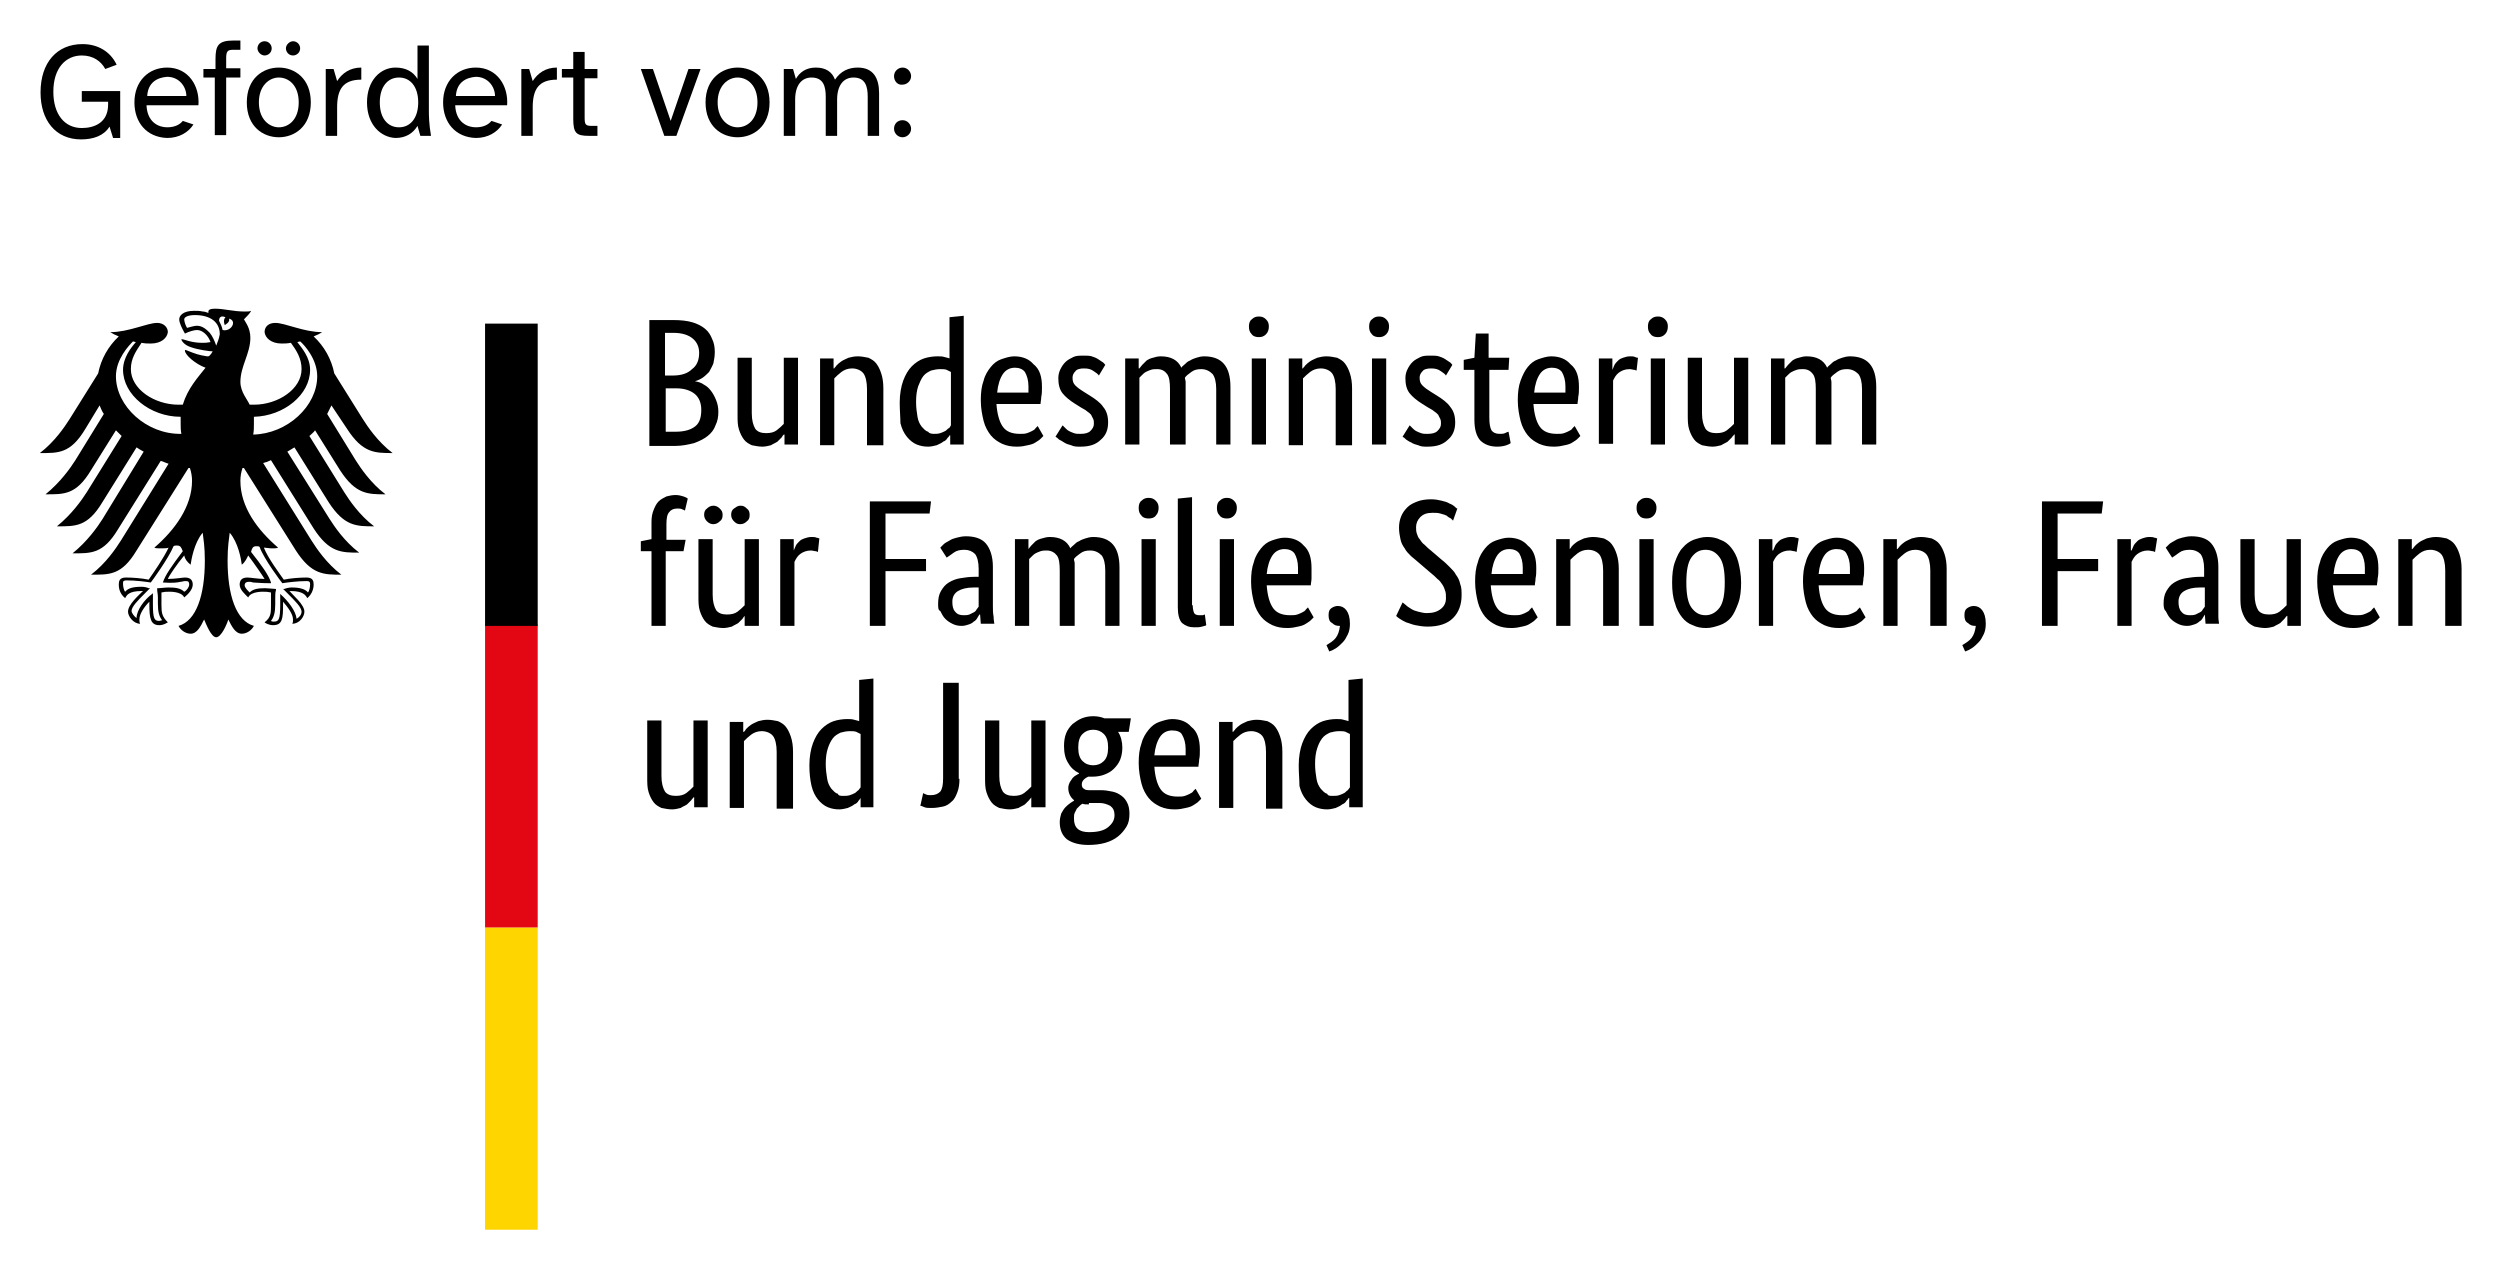
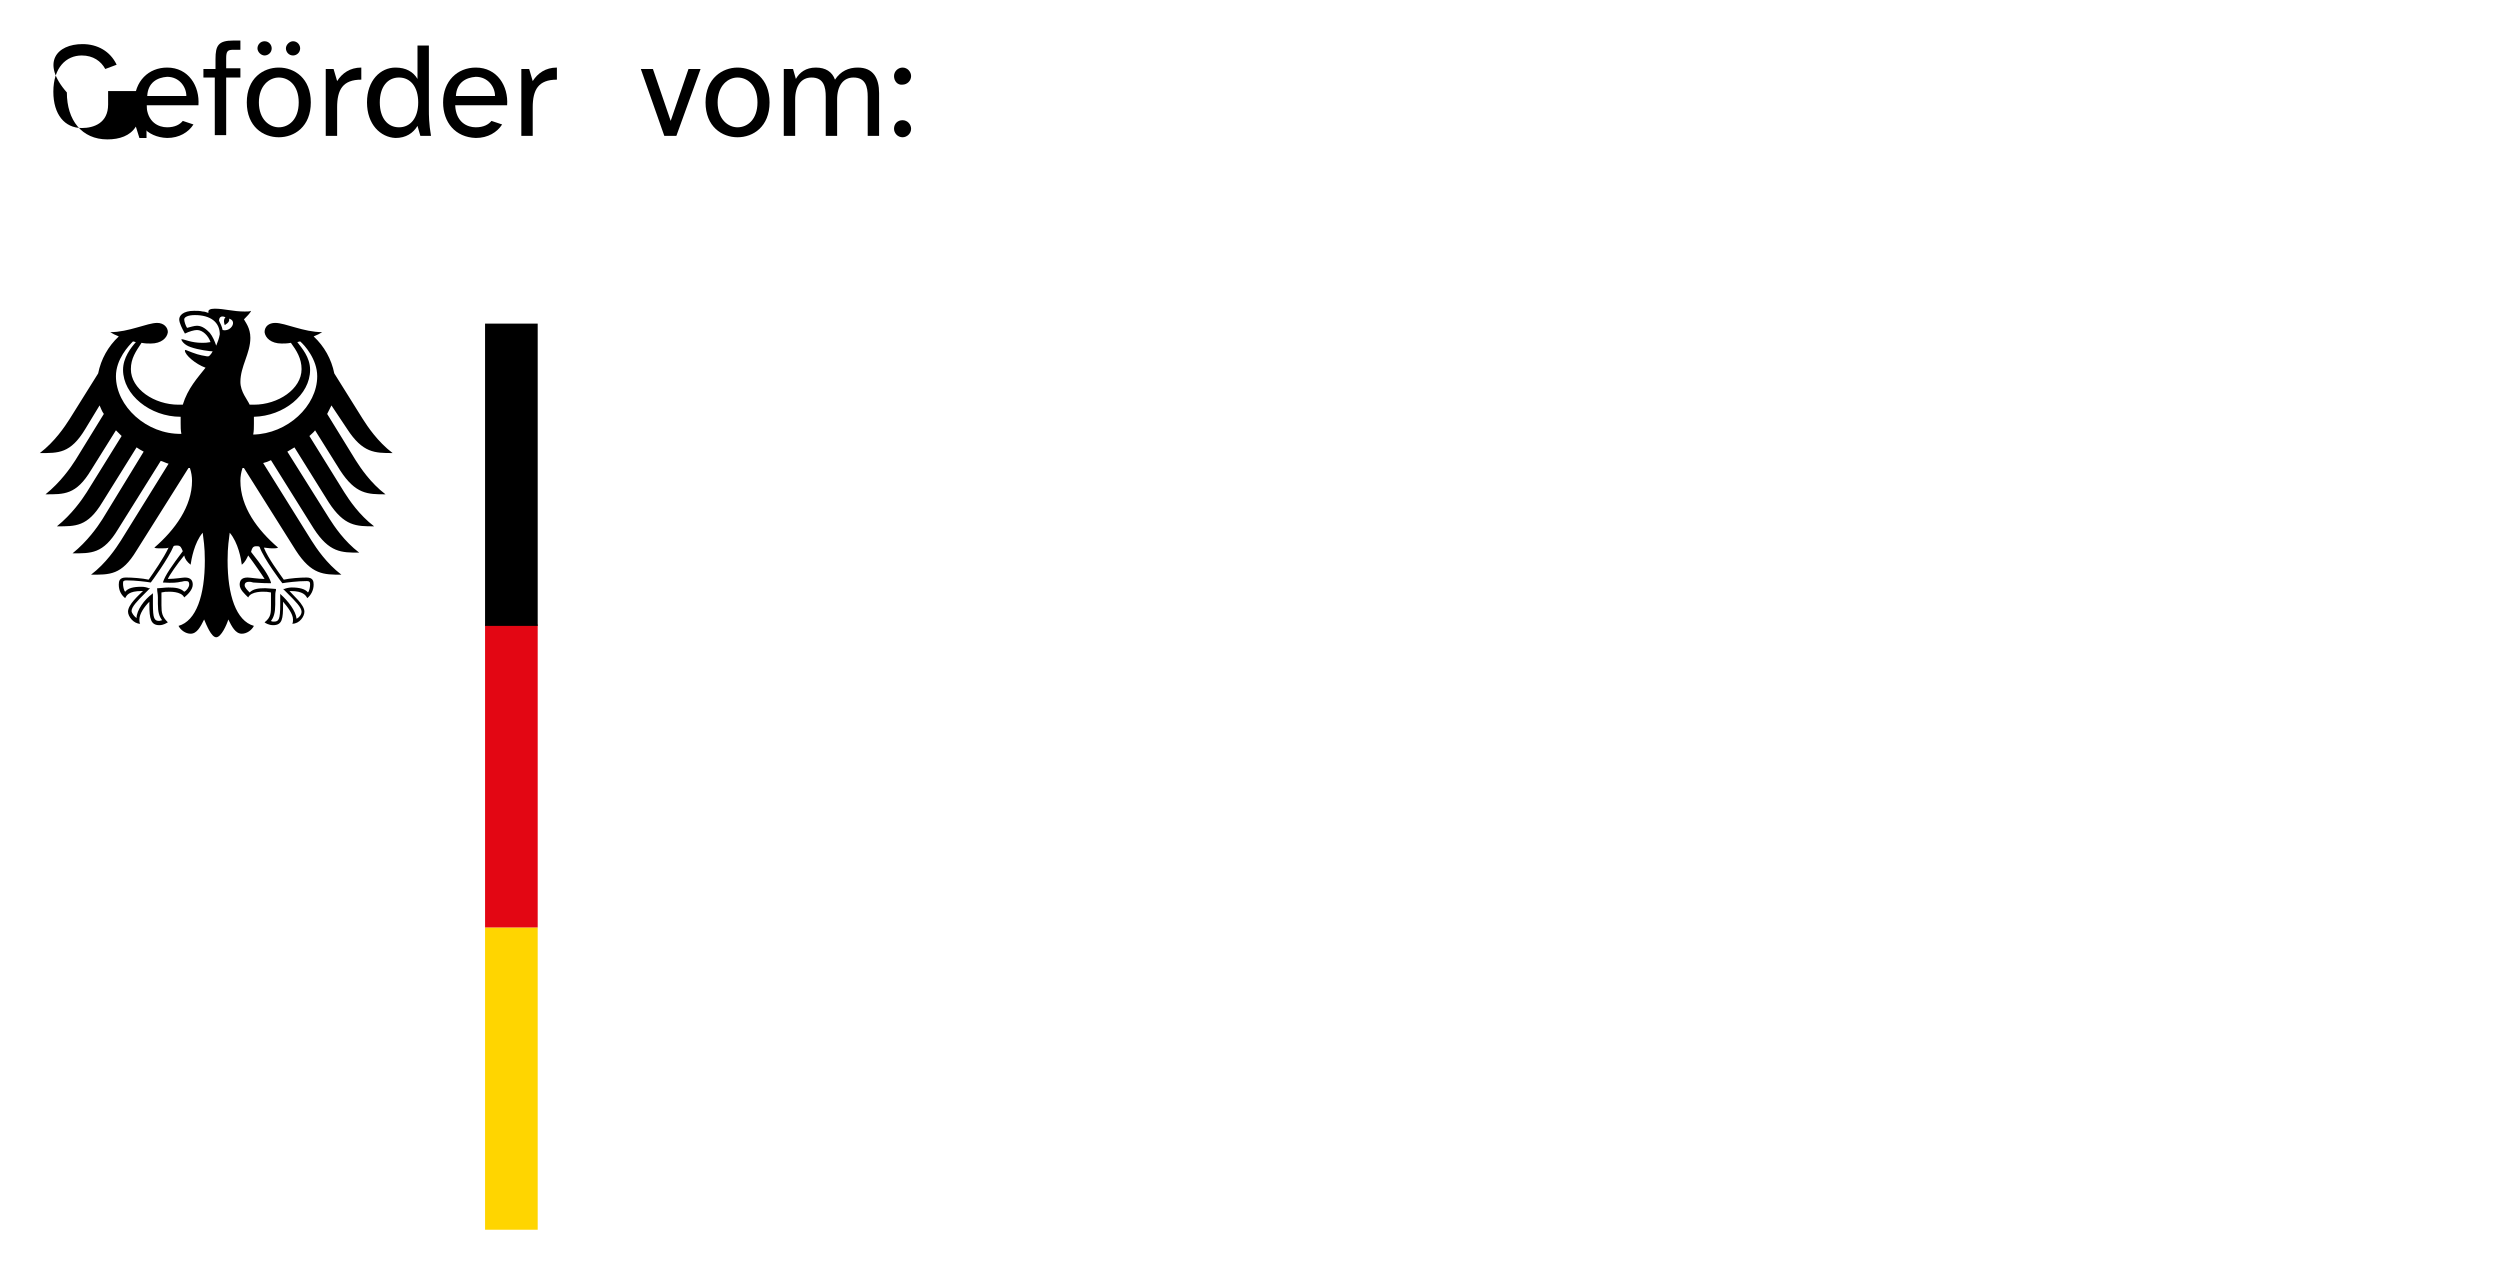
<svg xmlns="http://www.w3.org/2000/svg" version="1.1" id="Ebene_1" x="0px" y="0px" viewBox="0 0 351.5 178.6" style="enable-background:new 0 0 351.5 178.6;" xml:space="preserve">
  <style type="text/css">
	.st0{fill:#FFD500;}
	.st1{fill:#E30613;}
</style>
  <g>
-     <path d="M187.4,111.9c0.3,0,0.6,0,0.9-0.1s0.5-0.2,0.7-0.3c0.2-0.1,0.3-0.3,0.5-0.4c0.1-0.1,0.2-0.3,0.3-0.4v-7.5   c-0.2-0.1-0.4-0.2-0.6-0.3c-0.2-0.1-0.6-0.1-0.9-0.1c-0.5,0-0.9,0.1-1.3,0.2c-0.4,0.2-0.8,0.4-1.1,0.8c-0.3,0.4-0.5,0.8-0.7,1.4   c-0.2,0.6-0.3,1.3-0.3,2.2c0,0.8,0.1,1.5,0.2,2.1c0.1,0.6,0.3,1,0.6,1.4c0.3,0.3,0.5,0.6,0.9,0.7   C186.7,111.9,187,111.9,187.4,111.9 M182.6,107.6c0-1.2,0.2-2.3,0.5-3.1c0.3-0.8,0.7-1.5,1.2-2c0.5-0.5,1.1-0.9,1.7-1.1   c0.6-0.2,1.3-0.3,1.9-0.3c0.4,0,0.7,0,1,0.1c0.3,0.1,0.5,0.1,0.7,0.2v-5.8l2-0.2v18.1h-1.9v-1.3h-0.1c0,0.1-0.1,0.2-0.3,0.4   c-0.1,0.2-0.3,0.4-0.6,0.5c-0.2,0.2-0.5,0.3-0.9,0.5c-0.4,0.1-0.8,0.2-1.2,0.2c-0.6,0-1.1-0.1-1.6-0.3c-0.5-0.2-1-0.6-1.4-1.1   c-0.4-0.5-0.7-1.1-0.9-1.9C182.7,109.6,182.6,108.7,182.6,107.6 M178,113.5v-7.8c0-1-0.2-1.8-0.5-2.2c-0.3-0.4-0.9-0.7-1.6-0.7   c-0.6,0-1.1,0.2-1.5,0.5c-0.4,0.3-0.7,0.6-1,0.9v9.4h-2v-12.1h1.9v1.4h0.1c0-0.1,0.2-0.2,0.3-0.4c0.2-0.2,0.4-0.4,0.7-0.6   c0.3-0.2,0.6-0.3,1-0.5c0.4-0.1,0.8-0.2,1.3-0.2c0.5,0,1,0.1,1.5,0.2c0.4,0.2,0.8,0.4,1.1,0.8c0.3,0.4,0.5,0.8,0.7,1.4   c0.2,0.6,0.3,1.3,0.3,2.1v8H178z M164.8,102.7c-0.7,0-1.3,0.3-1.7,0.9c-0.4,0.6-0.7,1.5-0.8,2.6h4.4c0-0.1,0-0.2,0-0.4   c0-0.2,0-0.3,0-0.5c0-0.8-0.2-1.5-0.5-2C166,102.9,165.5,102.7,164.8,102.7 M168.7,105.4c0,0.5,0,1-0.1,1.4c0,0.4-0.1,0.7-0.1,1   h-6.2c0.1,1.4,0.4,2.5,0.9,3.2c0.5,0.7,1.3,1,2.4,1c0.4,0,0.7,0,1-0.1c0.3-0.1,0.5-0.2,0.7-0.3c0.2-0.1,0.4-0.2,0.5-0.4   c0.1-0.1,0.2-0.2,0.3-0.3l0.8,1.4c-0.1,0.1-0.2,0.2-0.4,0.4c-0.2,0.2-0.4,0.3-0.7,0.5c-0.3,0.2-0.6,0.3-1.1,0.4   c-0.4,0.1-0.9,0.2-1.5,0.2c-0.8,0-1.4-0.1-2.1-0.4c-0.6-0.3-1.1-0.6-1.6-1.2c-0.4-0.5-0.8-1.2-1-2c-0.2-0.8-0.4-1.8-0.4-2.9   c0-1.1,0.1-2,0.4-2.8c0.2-0.8,0.6-1.4,1-1.9c0.4-0.5,0.9-0.9,1.5-1.1c0.6-0.2,1.2-0.4,1.8-0.4c1.2,0,2.1,0.4,2.7,1.1   C168.3,102.8,168.7,103.9,168.7,105.4 M155.8,105.1c0-0.9-0.2-1.5-0.6-1.9c-0.4-0.4-0.9-0.6-1.5-0.6c-0.6,0-1.1,0.2-1.5,0.6   c-0.4,0.4-0.6,1-0.6,1.9c0,0.9,0.2,1.5,0.6,1.9c0.4,0.4,0.9,0.6,1.5,0.6c0.6,0,1.1-0.2,1.5-0.6C155.6,106.6,155.8,106,155.8,105.1    M153.1,113.1c-0.4,0-0.7,0-0.9-0.1c-0.2,0.1-0.3,0.2-0.4,0.3c-0.1,0.1-0.3,0.3-0.4,0.4c-0.1,0.2-0.2,0.4-0.3,0.6   c-0.1,0.2-0.1,0.5-0.1,0.8c0,1.3,0.7,1.9,2.1,1.9c1.2,0,2.1-0.2,2.7-0.7c0.6-0.5,0.9-1,0.9-1.7c0-0.6-0.2-1-0.6-1.3   c-0.4-0.2-0.9-0.4-1.5-0.4H153.1z M158.7,102.9h-1.5c0.4,0.6,0.6,1.4,0.6,2.2c0,0.6-0.1,1.2-0.3,1.7c-0.2,0.5-0.5,0.9-0.9,1.3   c-0.4,0.4-0.8,0.6-1.3,0.8c-0.5,0.2-1.1,0.3-1.7,0.3h-0.3c-0.1,0-0.2,0-0.3,0c-0.2,0.1-0.4,0.2-0.6,0.4c-0.2,0.2-0.3,0.4-0.3,0.7   c0,0.3,0.1,0.5,0.3,0.6c0.2,0.2,0.5,0.2,0.9,0.2h1.5c0.6,0,1.1,0.1,1.6,0.2c0.5,0.1,0.9,0.3,1.3,0.6c0.4,0.3,0.6,0.6,0.8,1   c0.2,0.4,0.3,0.9,0.3,1.5c0,0.7-0.1,1.3-0.4,1.8c-0.3,0.5-0.7,1-1.2,1.4c-0.5,0.4-1.1,0.7-1.8,0.9c-0.7,0.2-1.5,0.3-2.4,0.3   c-1.3,0-2.3-0.3-3-0.8c-0.7-0.6-1-1.4-1-2.4c0-0.5,0.1-0.8,0.2-1.2c0.2-0.3,0.3-0.6,0.6-0.9c0.2-0.2,0.4-0.4,0.7-0.6   c0.2-0.1,0.4-0.3,0.5-0.3v-0.1c-0.5-0.4-0.8-1-0.8-1.7c0-0.3,0.1-0.6,0.2-0.8s0.3-0.4,0.4-0.6c0.2-0.2,0.3-0.3,0.5-0.4   c0.2-0.1,0.3-0.2,0.4-0.2v-0.1c-0.6-0.3-1.1-0.7-1.5-1.4c-0.4-0.6-0.6-1.4-0.6-2.4c0-0.7,0.1-1.3,0.3-1.8c0.2-0.5,0.5-0.9,0.9-1.3   c0.4-0.3,0.8-0.6,1.3-0.8c0.5-0.2,1-0.3,1.6-0.3c0.6,0,1.1,0.1,1.6,0.3h3.7L158.7,102.9z M146.9,113.5H145v-1.4H145   c0,0.1-0.2,0.2-0.3,0.4c-0.2,0.2-0.4,0.4-0.6,0.6c-0.3,0.2-0.6,0.3-0.9,0.5c-0.4,0.1-0.8,0.2-1.2,0.2c-0.5,0-1-0.1-1.5-0.2   c-0.4-0.2-0.8-0.4-1.1-0.8c-0.3-0.4-0.5-0.8-0.7-1.4c-0.2-0.6-0.2-1.3-0.2-2.1v-8h2v7.8c0,1,0.2,1.7,0.5,2.2   c0.3,0.4,0.8,0.6,1.5,0.6c0.6,0,1.1-0.1,1.5-0.4c0.4-0.3,0.7-0.6,1-0.9v-9.3h2V113.5z M134.9,109.5c0,0.8-0.1,1.4-0.3,1.9   c-0.2,0.5-0.4,1-0.8,1.3c-0.3,0.3-0.7,0.6-1.2,0.7c-0.5,0.1-1,0.2-1.6,0.2c-0.4,0-0.8,0-1-0.1c-0.3-0.1-0.4-0.2-0.6-0.2l0.4-1.8   c0.1,0.1,0.2,0.1,0.4,0.2c0.2,0.1,0.4,0.1,0.7,0.1c0.6,0,1-0.2,1.3-0.5c0.3-0.4,0.4-1,0.4-1.9V96h2.2V109.5z M118.6,111.9   c0.3,0,0.6,0,0.9-0.1c0.3-0.1,0.5-0.2,0.7-0.3c0.2-0.1,0.3-0.3,0.5-0.4c0.1-0.1,0.2-0.3,0.3-0.4v-7.5c-0.2-0.1-0.4-0.2-0.6-0.3   c-0.2-0.1-0.6-0.1-0.9-0.1c-0.5,0-0.9,0.1-1.3,0.2c-0.4,0.2-0.8,0.4-1.1,0.8c-0.3,0.4-0.5,0.8-0.7,1.4c-0.2,0.6-0.3,1.3-0.3,2.2   c0,0.8,0.1,1.5,0.2,2.1c0.1,0.6,0.3,1,0.6,1.4c0.3,0.3,0.5,0.6,0.9,0.7C117.9,111.9,118.2,111.9,118.6,111.9 M113.8,107.6   c0-1.2,0.2-2.3,0.5-3.1c0.3-0.8,0.7-1.5,1.2-2c0.5-0.5,1.1-0.9,1.7-1.1c0.6-0.2,1.3-0.3,1.9-0.3c0.4,0,0.7,0,1,0.1   c0.3,0.1,0.5,0.1,0.7,0.2v-5.8l2-0.2v18.1H121v-1.3h0c-0.1,0.1-0.1,0.2-0.3,0.4c-0.1,0.2-0.3,0.4-0.6,0.5c-0.2,0.2-0.5,0.3-0.9,0.5   c-0.4,0.1-0.8,0.2-1.2,0.2c-0.6,0-1.1-0.1-1.6-0.3c-0.5-0.2-1-0.6-1.4-1.1c-0.4-0.5-0.7-1.1-0.9-1.9   C113.9,109.6,113.8,108.7,113.8,107.6 M109.2,113.5v-7.8c0-1-0.2-1.8-0.5-2.2c-0.3-0.4-0.9-0.7-1.6-0.7c-0.6,0-1.1,0.2-1.5,0.5   c-0.4,0.3-0.7,0.6-1,0.9v9.4h-2v-12.1h1.9v1.4h0.1c0.1-0.1,0.2-0.2,0.3-0.4c0.2-0.2,0.4-0.4,0.7-0.6c0.3-0.2,0.6-0.3,1-0.5   c0.4-0.1,0.8-0.2,1.3-0.2c0.5,0,1,0.1,1.5,0.2c0.4,0.2,0.8,0.4,1.1,0.8c0.3,0.4,0.5,0.8,0.7,1.4c0.2,0.6,0.3,1.3,0.3,2.1v8H109.2z    M99.5,113.5h-1.9v-1.4h-0.1c0,0.1-0.2,0.2-0.3,0.4c-0.2,0.2-0.4,0.4-0.6,0.6c-0.3,0.2-0.6,0.3-0.9,0.5c-0.4,0.1-0.8,0.2-1.2,0.2   c-0.5,0-1-0.1-1.5-0.2c-0.4-0.2-0.8-0.4-1.1-0.8c-0.3-0.4-0.5-0.8-0.7-1.4c-0.2-0.6-0.2-1.3-0.2-2.1v-8h2v7.8c0,1,0.2,1.7,0.5,2.2   c0.3,0.4,0.8,0.6,1.5,0.6c0.6,0,1.1-0.1,1.5-0.4c0.4-0.3,0.7-0.6,1-0.9v-9.3h2V113.5z M343.8,88v-7.8c0-1-0.2-1.8-0.5-2.2   c-0.3-0.4-0.9-0.7-1.6-0.7c-0.6,0-1.1,0.2-1.5,0.5c-0.4,0.3-0.7,0.6-1,0.9V88h-2V75.8h1.9v1.4h0.1c0-0.1,0.2-0.2,0.3-0.4   c0.2-0.2,0.4-0.4,0.7-0.6c0.3-0.2,0.6-0.3,1-0.5c0.4-0.1,0.8-0.2,1.3-0.2c0.5,0,1,0.1,1.5,0.2c0.4,0.2,0.8,0.4,1.1,0.8   c0.3,0.4,0.5,0.8,0.7,1.4c0.2,0.6,0.3,1.3,0.3,2.1v8H343.8z M330.6,77.2c-0.7,0-1.3,0.3-1.7,0.9c-0.4,0.6-0.7,1.5-0.8,2.6h4.4   c0-0.1,0-0.2,0-0.4c0-0.2,0-0.3,0-0.5c0-0.8-0.2-1.5-0.5-2C331.7,77.4,331.2,77.2,330.6,77.2 M334.4,79.9c0,0.5,0,1-0.1,1.4   c0,0.4-0.1,0.7-0.1,1h-6.2c0.1,1.4,0.4,2.5,0.9,3.2c0.5,0.7,1.3,1,2.4,1c0.4,0,0.7,0,1-0.1c0.3-0.1,0.5-0.2,0.7-0.3   c0.2-0.1,0.4-0.2,0.5-0.4c0.1-0.1,0.2-0.2,0.3-0.3l0.8,1.4c-0.1,0.1-0.2,0.2-0.4,0.4c-0.2,0.2-0.4,0.3-0.7,0.5   c-0.3,0.2-0.6,0.3-1.1,0.4c-0.4,0.1-0.9,0.2-1.5,0.2c-0.8,0-1.4-0.1-2.1-0.4c-0.6-0.3-1.1-0.6-1.6-1.2c-0.4-0.5-0.8-1.2-1-2   c-0.2-0.8-0.4-1.8-0.4-2.9c0-1.1,0.1-2,0.4-2.8c0.2-0.8,0.6-1.4,1-1.9c0.4-0.5,0.9-0.9,1.5-1.1c0.6-0.2,1.2-0.4,1.8-0.4   c1.2,0,2.1,0.4,2.7,1.1C334.1,77.4,334.4,78.5,334.4,79.9 M323.5,88h-1.9v-1.4h-0.1c0,0.1-0.2,0.2-0.3,0.4   c-0.2,0.2-0.4,0.4-0.6,0.6c-0.3,0.2-0.6,0.3-0.9,0.5c-0.4,0.1-0.8,0.2-1.2,0.2c-0.5,0-1-0.1-1.5-0.2c-0.4-0.2-0.8-0.4-1.1-0.8   c-0.3-0.4-0.5-0.8-0.7-1.4c-0.2-0.6-0.2-1.3-0.2-2.1v-8h2v7.8c0,1,0.2,1.7,0.5,2.2c0.3,0.4,0.8,0.6,1.5,0.6c0.6,0,1.1-0.1,1.5-0.4   c0.4-0.3,0.7-0.6,1-0.9v-9.3h2V88z M307.9,86.5c0.3,0,0.5,0,0.8-0.1c0.2-0.1,0.4-0.2,0.6-0.3c0.2-0.1,0.3-0.2,0.4-0.4   c0.1-0.1,0.2-0.3,0.3-0.4v-2.7l-0.7,0c-1,0-1.7,0.2-2.2,0.5c-0.5,0.3-0.8,0.8-0.8,1.5c0,0.6,0.1,1.1,0.4,1.4   C307,86.4,307.4,86.5,307.9,86.5 M304.2,84.9c0-0.7,0.1-1.3,0.4-1.8c0.3-0.5,0.6-0.9,1.1-1.2c0.5-0.3,1-0.5,1.6-0.6   c0.6-0.1,1.3-0.2,2-0.2h0.6V80c0-1-0.2-1.7-0.5-2.1c-0.4-0.4-0.9-0.6-1.5-0.6c-0.6,0-1.1,0.1-1.5,0.4c-0.4,0.3-0.7,0.5-1,0.7   l-0.9-1.4c0.1-0.1,0.3-0.3,0.5-0.5c0.2-0.2,0.5-0.3,0.8-0.5c0.3-0.2,0.6-0.3,1-0.4c0.4-0.1,0.8-0.2,1.3-0.2c1.2,0,2.2,0.3,2.8,1   c0.6,0.7,1,1.8,1,3.3v5.5c0,0.5,0,1,0,1.5c0,0.5,0.1,0.8,0.1,1h-1.9l-0.1-1.3h0c-0.1,0.2-0.2,0.3-0.3,0.5c-0.1,0.2-0.3,0.4-0.5,0.5   c-0.2,0.2-0.4,0.3-0.7,0.4c-0.3,0.1-0.6,0.2-1,0.2c-0.5,0-0.9-0.1-1.3-0.3c-0.4-0.2-0.7-0.4-1-0.7c-0.3-0.3-0.5-0.7-0.7-1.1   C304.3,85.8,304.2,85.4,304.2,84.9 M303,77.6c-0.1,0-0.2-0.1-0.3-0.1c-0.2,0-0.4-0.1-0.7-0.1c-0.6,0-1.1,0.2-1.5,0.5   c-0.4,0.3-0.6,0.7-0.8,1.1V88h-2V75.8h1.9v1.6h0.1c0.1-0.2,0.2-0.5,0.3-0.7c0.1-0.2,0.3-0.4,0.5-0.6c0.2-0.2,0.4-0.3,0.7-0.4   c0.3-0.1,0.6-0.2,1-0.2c0.3,0,0.5,0,0.7,0.1c0.2,0,0.3,0.1,0.4,0.1L303,77.6z M287.1,88V70.5h8.6l-0.2,1.7h-6.2v6.4h5.7v1.7h-5.7   V88H287.1z M276.2,86.5c0-0.5,0.1-0.8,0.4-1c0.3-0.2,0.6-0.3,0.9-0.3c0.5,0,0.9,0.2,1.2,0.6c0.3,0.4,0.5,1,0.5,1.9   c0,0.6-0.1,1.1-0.3,1.5c-0.2,0.4-0.4,0.8-0.7,1.1c-0.3,0.3-0.6,0.6-0.9,0.8c-0.3,0.2-0.7,0.4-1,0.5l-0.4-0.9c0.5-0.3,1-0.6,1.3-1   c0.3-0.4,0.5-0.9,0.6-1.7h-0.1c-0.4,0-0.7-0.1-1-0.4C276.3,87.4,276.2,87,276.2,86.5 M271.4,88v-7.8c0-1-0.2-1.8-0.5-2.2   c-0.3-0.4-0.9-0.7-1.6-0.7c-0.6,0-1.1,0.2-1.5,0.5c-0.4,0.3-0.7,0.6-1,0.9V88h-2V75.8h1.9v1.4h0.1c0-0.1,0.2-0.2,0.3-0.4   c0.2-0.2,0.4-0.4,0.7-0.6c0.3-0.2,0.6-0.3,1-0.5c0.4-0.1,0.8-0.2,1.3-0.2c0.5,0,1,0.1,1.5,0.2c0.4,0.2,0.8,0.4,1.1,0.8   c0.3,0.4,0.5,0.8,0.7,1.4s0.3,1.3,0.3,2.1v8H271.4z M258.2,77.2c-0.7,0-1.3,0.3-1.7,0.9c-0.4,0.6-0.7,1.5-0.8,2.6h4.4   c0-0.1,0-0.2,0-0.4c0-0.2,0-0.3,0-0.5c0-0.8-0.2-1.5-0.5-2C259.4,77.4,258.9,77.2,258.2,77.2 M262.1,79.9c0,0.5,0,1-0.1,1.4   c0,0.4-0.1,0.7-0.1,1h-6.2c0.1,1.4,0.4,2.5,0.9,3.2c0.5,0.7,1.3,1,2.4,1c0.4,0,0.7,0,1-0.1c0.3-0.1,0.5-0.2,0.7-0.3   c0.2-0.1,0.4-0.2,0.5-0.4c0.1-0.1,0.2-0.2,0.3-0.3l0.8,1.4c-0.1,0.1-0.2,0.2-0.4,0.4c-0.2,0.2-0.4,0.3-0.7,0.5   c-0.3,0.2-0.6,0.3-1.1,0.4c-0.4,0.1-0.9,0.2-1.5,0.2c-0.8,0-1.4-0.1-2.1-0.4c-0.6-0.3-1.1-0.6-1.6-1.2c-0.4-0.5-0.8-1.2-1-2   c-0.2-0.8-0.4-1.8-0.4-2.9c0-1.1,0.1-2,0.4-2.8c0.2-0.8,0.6-1.4,1-1.9c0.4-0.5,0.9-0.9,1.5-1.1c0.6-0.2,1.2-0.4,1.8-0.4   c1.2,0,2.1,0.4,2.7,1.1C261.7,77.4,262.1,78.5,262.1,79.9 M252.6,77.6c-0.1,0-0.2-0.1-0.3-0.1c-0.2,0-0.4-0.1-0.7-0.1   c-0.6,0-1.1,0.2-1.5,0.5c-0.4,0.3-0.6,0.7-0.8,1.1V88h-2V75.8h1.9v1.6h0.1c0.1-0.2,0.2-0.5,0.3-0.7c0.1-0.2,0.3-0.4,0.5-0.6   c0.2-0.2,0.4-0.3,0.7-0.4c0.3-0.1,0.6-0.2,1-0.2c0.3,0,0.5,0,0.7,0.1c0.2,0,0.3,0.1,0.4,0.1L252.6,77.6z M242.5,81.9   c0-1.6-0.2-2.8-0.7-3.5c-0.5-0.7-1.1-1.1-2-1.1s-1.5,0.4-2,1.1c-0.5,0.7-0.7,1.9-0.7,3.5s0.2,2.8,0.7,3.5c0.5,0.7,1.1,1.1,2,1.1   c0.8,0,1.5-0.4,2-1.1C242.3,84.7,242.5,83.5,242.5,81.9 M235.1,81.9c0-1.1,0.1-2.1,0.4-2.9c0.3-0.8,0.6-1.5,1.1-2   c0.4-0.5,1-0.9,1.5-1.1c0.6-0.2,1.2-0.4,1.9-0.4c0.7,0,1.3,0.1,1.9,0.4c0.6,0.2,1.1,0.6,1.5,1.1c0.4,0.5,0.8,1.2,1,2   c0.2,0.8,0.4,1.8,0.4,2.9c0,1.1-0.1,2.1-0.4,2.9c-0.3,0.8-0.6,1.5-1,2c-0.4,0.5-1,0.9-1.6,1.1c-0.6,0.2-1.2,0.4-1.9,0.4   c-0.7,0-1.3-0.1-1.9-0.4c-0.6-0.2-1.1-0.6-1.5-1.1c-0.4-0.5-0.8-1.2-1-2C235.2,84,235.1,83,235.1,81.9 M231.5,72.9   c-0.4,0-0.8-0.1-1-0.4c-0.3-0.3-0.4-0.6-0.4-1.1c0-0.4,0.1-0.8,0.4-1c0.3-0.3,0.6-0.4,1-0.4c0.4,0,0.7,0.1,1,0.4   c0.3,0.3,0.4,0.6,0.4,1c0,0.4-0.1,0.8-0.4,1.1C232.2,72.8,231.9,72.9,231.5,72.9 M232.5,88h-2V75.8h2V88z M225.4,88v-7.8   c0-1-0.2-1.8-0.5-2.2c-0.3-0.4-0.9-0.7-1.6-0.7c-0.6,0-1.1,0.2-1.5,0.5c-0.4,0.3-0.7,0.6-1,0.9V88h-2V75.8h1.9v1.4h0   c0.1-0.1,0.2-0.2,0.3-0.4c0.2-0.2,0.4-0.4,0.7-0.6c0.3-0.2,0.6-0.3,1-0.5c0.4-0.1,0.8-0.2,1.3-0.2c0.5,0,1,0.1,1.5,0.2   c0.4,0.2,0.8,0.4,1.1,0.8c0.3,0.4,0.5,0.8,0.7,1.4c0.2,0.6,0.3,1.3,0.3,2.1v8H225.4z M212.2,77.2c-0.7,0-1.3,0.3-1.7,0.9   c-0.4,0.6-0.7,1.5-0.8,2.6h4.4c0-0.1,0-0.2,0-0.4c0-0.2,0-0.3,0-0.5c0-0.8-0.2-1.5-0.5-2C213.3,77.4,212.8,77.2,212.2,77.2    M216,79.9c0,0.5,0,1-0.1,1.4c0,0.4-0.1,0.7-0.1,1h-6.2c0.1,1.4,0.4,2.5,0.9,3.2s1.3,1,2.4,1c0.4,0,0.7,0,1-0.1   c0.3-0.1,0.5-0.2,0.7-0.3c0.2-0.1,0.4-0.2,0.5-0.4c0.1-0.1,0.2-0.2,0.3-0.3l0.8,1.4c-0.1,0.1-0.2,0.2-0.4,0.4   c-0.2,0.2-0.4,0.3-0.7,0.5c-0.3,0.2-0.6,0.3-1.1,0.4c-0.4,0.1-0.9,0.2-1.5,0.2c-0.8,0-1.4-0.1-2.1-0.4c-0.6-0.3-1.1-0.6-1.6-1.2   c-0.4-0.5-0.8-1.2-1-2c-0.2-0.8-0.4-1.8-0.4-2.9c0-1.1,0.1-2,0.4-2.8c0.2-0.8,0.6-1.4,1-1.9c0.4-0.5,0.9-0.9,1.5-1.1   c0.6-0.2,1.2-0.4,1.8-0.4c1.2,0,2.1,0.4,2.7,1.1C215.7,77.4,216,78.5,216,79.9 M204.3,73.2c-0.1-0.1-0.2-0.2-0.3-0.3   c-0.2-0.1-0.4-0.2-0.6-0.4c-0.2-0.1-0.5-0.2-0.9-0.3c-0.3-0.1-0.7-0.1-1.1-0.1c-0.8,0-1.3,0.2-1.7,0.6c-0.4,0.4-0.6,0.9-0.6,1.4   c0,0.3,0,0.6,0.1,0.9c0.1,0.3,0.2,0.6,0.4,0.8c0.2,0.3,0.4,0.6,0.7,0.8c0.3,0.3,0.6,0.6,1,0.9l1.4,1.2c0.4,0.3,0.8,0.7,1.1,1   c0.4,0.4,0.7,0.7,0.9,1.1c0.3,0.4,0.5,0.8,0.6,1.3c0.2,0.5,0.2,1,0.2,1.6c0,1.3-0.4,2.4-1.2,3.2c-0.8,0.8-2,1.2-3.6,1.2   c-0.6,0-1.2-0.1-1.7-0.2c-0.5-0.1-0.9-0.3-1.3-0.4c-0.4-0.2-0.6-0.3-0.9-0.5s-0.4-0.3-0.5-0.4l0.9-1.9c0.1,0.1,0.3,0.2,0.5,0.4   c0.2,0.2,0.4,0.3,0.7,0.5c0.3,0.2,0.6,0.3,1,0.4c0.4,0.1,0.8,0.2,1.2,0.2c0.9,0,1.5-0.2,2-0.6c0.5-0.4,0.7-0.9,0.7-1.5   c0-0.4,0-0.7-0.1-1c-0.1-0.3-0.2-0.6-0.4-0.9c-0.2-0.3-0.4-0.6-0.7-0.8c-0.3-0.3-0.6-0.6-1-0.9l-1.4-1.2c-0.5-0.4-0.9-0.8-1.3-1.1   c-0.4-0.4-0.7-0.7-0.9-1.1c-0.3-0.4-0.5-0.8-0.6-1.3c-0.1-0.5-0.2-1-0.2-1.6c0-0.6,0.1-1.1,0.3-1.6c0.2-0.5,0.5-0.9,0.9-1.3   c0.4-0.4,0.9-0.6,1.4-0.8c0.5-0.2,1.2-0.3,1.9-0.3c0.6,0,1.1,0.1,1.5,0.2c0.4,0.1,0.8,0.2,1.1,0.4c0.3,0.1,0.6,0.3,0.7,0.4   c0.2,0.2,0.3,0.3,0.4,0.3L204.3,73.2z M186.8,86.5c0-0.5,0.1-0.8,0.4-1c0.3-0.2,0.6-0.3,0.9-0.3c0.5,0,0.9,0.2,1.2,0.6   c0.3,0.4,0.5,1,0.5,1.9c0,0.6-0.1,1.1-0.3,1.5c-0.2,0.4-0.4,0.8-0.7,1.1c-0.3,0.3-0.6,0.6-0.9,0.8c-0.3,0.2-0.7,0.4-1,0.5l-0.4-0.9   c0.5-0.3,1-0.6,1.3-1c0.3-0.4,0.5-0.9,0.6-1.7h-0.1c-0.4,0-0.7-0.1-1-0.4C186.9,87.4,186.8,87,186.8,86.5 M180.6,77.2   c-0.7,0-1.3,0.3-1.7,0.9c-0.4,0.6-0.7,1.5-0.8,2.6h4.4c0-0.1,0-0.2,0-0.4c0-0.2,0-0.3,0-0.5c0-0.8-0.2-1.5-0.5-2   C181.7,77.4,181.2,77.2,180.6,77.2 M184.4,79.9c0,0.5,0,1,0,1.4c0,0.4-0.1,0.7-0.1,1h-6.2c0.1,1.4,0.4,2.5,0.9,3.2s1.3,1,2.4,1   c0.4,0,0.7,0,1-0.1c0.3-0.1,0.5-0.2,0.7-0.3c0.2-0.1,0.4-0.2,0.5-0.4c0.1-0.1,0.2-0.2,0.3-0.3l0.8,1.4c-0.1,0.1-0.2,0.2-0.4,0.4   c-0.2,0.2-0.4,0.3-0.7,0.5c-0.3,0.2-0.6,0.3-1.1,0.4c-0.4,0.1-0.9,0.2-1.5,0.2c-0.8,0-1.4-0.1-2.1-0.4c-0.6-0.3-1.1-0.6-1.6-1.2   c-0.4-0.5-0.8-1.2-1-2c-0.2-0.8-0.4-1.8-0.4-2.9c0-1.1,0.1-2,0.4-2.8c0.2-0.8,0.6-1.4,1-1.9c0.4-0.5,0.9-0.9,1.5-1.1   c0.6-0.2,1.2-0.4,1.8-0.4c1.2,0,2.1,0.4,2.7,1.1C184.1,77.4,184.4,78.5,184.4,79.9 M172.5,72.9c-0.4,0-0.8-0.1-1-0.4   c-0.3-0.3-0.4-0.6-0.4-1.1c0-0.4,0.1-0.8,0.4-1c0.3-0.3,0.6-0.4,1-0.4c0.4,0,0.7,0.1,1,0.4c0.3,0.3,0.4,0.6,0.4,1   c0,0.4-0.1,0.8-0.4,1.1C173.2,72.8,172.9,72.9,172.5,72.9 M173.5,88h-2V75.8h2V88z M167.7,85.1c0,0.5,0.1,0.9,0.2,1.1   c0.1,0.2,0.4,0.3,0.7,0.3c0.2,0,0.3,0,0.5,0c0.1,0,0.2-0.1,0.3-0.1l0.2,1.5c-0.1,0.1-0.3,0.1-0.6,0.2c-0.3,0.1-0.6,0.1-1.1,0.1   c-0.7,0-1.2-0.2-1.7-0.6c-0.4-0.4-0.6-1.2-0.6-2.2V70.1l2-0.2V85.1z M161.5,72.9c-0.4,0-0.8-0.1-1-0.4c-0.3-0.3-0.4-0.6-0.4-1.1   c0-0.4,0.1-0.8,0.4-1c0.3-0.3,0.6-0.4,1-0.4c0.4,0,0.7,0.1,1,0.4c0.3,0.3,0.4,0.6,0.4,1c0,0.4-0.1,0.8-0.4,1.1   C162.3,72.8,161.9,72.9,161.5,72.9 M162.5,88h-2V75.8h2V88z M149,88v-7.8c0-1-0.1-1.7-0.4-2.1c-0.3-0.4-0.8-0.7-1.4-0.7   c-0.3,0-0.6,0-0.9,0.1c-0.3,0.1-0.5,0.2-0.7,0.3c-0.2,0.1-0.4,0.3-0.5,0.4c-0.2,0.2-0.3,0.3-0.4,0.4V88h-2V75.8h1.9v1.4h0   c0.1-0.1,0.2-0.3,0.4-0.5c0.2-0.2,0.4-0.4,0.6-0.6c0.3-0.2,0.5-0.3,0.9-0.4c0.3-0.1,0.7-0.2,1.1-0.2c1.4,0,2.4,0.5,2.9,1.6   c0.1-0.2,0.3-0.3,0.5-0.5c0.2-0.2,0.4-0.4,0.7-0.5c0.3-0.2,0.6-0.3,0.9-0.4c0.3-0.1,0.7-0.2,1.1-0.2c2.5,0,3.7,1.4,3.7,4.3V88h-2   v-7.8c0-1-0.2-1.7-0.5-2.1c-0.4-0.4-0.9-0.7-1.6-0.7c-0.6,0-1,0.1-1.4,0.4c-0.4,0.3-0.7,0.5-0.9,0.8c0,0.2,0.1,0.4,0.1,0.6   c0,0.2,0,0.4,0,0.7V88H149z M135.5,86.5c0.3,0,0.5,0,0.8-0.1c0.2-0.1,0.4-0.2,0.6-0.3c0.2-0.1,0.3-0.2,0.4-0.4   c0.1-0.1,0.2-0.3,0.3-0.4v-2.7l-0.7,0c-1,0-1.7,0.2-2.2,0.5c-0.5,0.3-0.8,0.8-0.8,1.5c0,0.6,0.1,1.1,0.4,1.4   C134.6,86.4,135,86.5,135.5,86.5 M131.9,84.9c0-0.7,0.1-1.3,0.4-1.8c0.3-0.5,0.6-0.9,1.1-1.2c0.5-0.3,1-0.5,1.6-0.6   c0.6-0.1,1.3-0.2,2-0.2h0.6V80c0-1-0.2-1.7-0.5-2.1c-0.4-0.4-0.9-0.6-1.5-0.6c-0.6,0-1.1,0.1-1.5,0.4c-0.4,0.3-0.7,0.5-1,0.7   l-0.9-1.4c0.1-0.1,0.3-0.3,0.5-0.5c0.2-0.2,0.5-0.3,0.8-0.5c0.3-0.2,0.6-0.3,1-0.4c0.4-0.1,0.8-0.2,1.3-0.2c1.2,0,2.2,0.3,2.8,1   c0.6,0.7,1,1.8,1,3.3v5.5c0,0.5,0,1,0.1,1.5c0,0.5,0.1,0.8,0.1,1h-1.9l-0.1-1.3h-0.1c-0.1,0.2-0.2,0.3-0.3,0.5   c-0.1,0.2-0.3,0.4-0.5,0.5c-0.2,0.2-0.4,0.3-0.7,0.4c-0.3,0.1-0.6,0.2-1,0.2c-0.5,0-0.9-0.1-1.3-0.3c-0.4-0.2-0.7-0.4-1-0.7   c-0.3-0.3-0.5-0.7-0.7-1.1C131.9,85.8,131.9,85.4,131.9,84.9 M122.3,88V70.5h8.6l-0.2,1.7h-6.2v6.4h5.7v1.7h-5.7V88H122.3z    M115,77.6c-0.1,0-0.2-0.1-0.3-0.1c-0.2,0-0.4-0.1-0.7-0.1c-0.6,0-1.1,0.2-1.5,0.5c-0.4,0.3-0.6,0.7-0.8,1.1V88h-2V75.8h1.9v1.6h0   c0.1-0.2,0.2-0.5,0.3-0.7c0.1-0.2,0.3-0.4,0.5-0.6c0.2-0.2,0.4-0.3,0.7-0.4c0.3-0.1,0.6-0.2,1-0.2c0.3,0,0.5,0,0.7,0.1   c0.2,0,0.3,0.1,0.4,0.1L115,77.6z M105.4,72.4c0,0.4-0.1,0.7-0.4,0.9c-0.2,0.2-0.5,0.4-0.9,0.4s-0.6-0.1-0.9-0.4   c-0.2-0.2-0.4-0.5-0.4-0.9c0-0.4,0.1-0.7,0.4-0.9s0.5-0.4,0.9-0.4s0.6,0.1,0.9,0.4C105.3,71.7,105.4,72,105.4,72.4 M101.6,72.4   c0,0.4-0.1,0.7-0.4,0.9c-0.2,0.2-0.5,0.4-0.9,0.4c-0.3,0-0.6-0.1-0.9-0.4c-0.2-0.2-0.4-0.5-0.4-0.9c0-0.4,0.1-0.7,0.4-0.9   c0.2-0.2,0.5-0.4,0.9-0.4c0.3,0,0.6,0.1,0.9,0.4S101.6,72,101.6,72.4 M106.6,88h-1.9v-1.4h0c-0.1,0.1-0.2,0.2-0.3,0.4   c-0.2,0.2-0.4,0.4-0.6,0.6c-0.3,0.2-0.6,0.3-0.9,0.5c-0.4,0.1-0.8,0.2-1.2,0.2c-0.5,0-1-0.1-1.5-0.2c-0.4-0.2-0.8-0.4-1.1-0.8   c-0.3-0.4-0.5-0.8-0.7-1.4c-0.2-0.6-0.2-1.3-0.2-2.1v-8h2v7.8c0,1,0.2,1.7,0.5,2.2c0.3,0.4,0.8,0.6,1.5,0.6c0.6,0,1.1-0.1,1.5-0.4   c0.4-0.3,0.7-0.6,1-0.9v-9.3h2V88z M96.1,77.5h-2.5V88h-2V77.5h-1.5v-1.4l1.5-0.3v-2.4c0-0.7,0.1-1.2,0.3-1.7   c0.2-0.5,0.4-0.9,0.7-1.2c0.3-0.3,0.7-0.5,1.1-0.7c0.4-0.1,0.8-0.2,1.3-0.2c0.4,0,0.8,0.1,1.1,0.2c0.3,0.1,0.5,0.2,0.6,0.3   l-0.4,1.7c-0.1-0.1-0.2-0.1-0.4-0.2c-0.2-0.1-0.4-0.1-0.7-0.1c-0.5,0-0.9,0.2-1.1,0.5c-0.3,0.3-0.4,0.9-0.4,1.7v2.2h2.7L96.1,77.5z    M255.3,62.5v-7.8c0-1-0.1-1.7-0.4-2.1c-0.3-0.4-0.7-0.7-1.4-0.7c-0.3,0-0.6,0-0.9,0.1c-0.3,0.1-0.5,0.2-0.7,0.3   c-0.2,0.1-0.4,0.3-0.5,0.4c-0.2,0.2-0.3,0.3-0.4,0.4v9.4h-2V50.4h1.9v1.4h0.1c0.1-0.1,0.2-0.3,0.4-0.5c0.2-0.2,0.4-0.4,0.6-0.6   c0.3-0.2,0.5-0.3,0.9-0.4c0.3-0.1,0.7-0.2,1.1-0.2c1.4,0,2.4,0.5,2.9,1.6c0.1-0.2,0.3-0.3,0.5-0.5c0.2-0.2,0.4-0.4,0.7-0.5   c0.3-0.2,0.6-0.3,0.9-0.4c0.3-0.1,0.7-0.2,1.1-0.2c2.5,0,3.7,1.4,3.7,4.3v8.1h-2v-7.8c0-1-0.2-1.7-0.5-2.1   c-0.4-0.4-0.9-0.7-1.6-0.7c-0.6,0-1,0.1-1.4,0.4c-0.4,0.3-0.7,0.5-0.9,0.8c0,0.2,0.1,0.4,0.1,0.6c0,0.2,0,0.4,0,0.7v8.1H255.3z    M245.8,62.5h-1.9v-1.4h-0.1c0,0.1-0.2,0.2-0.3,0.4c-0.2,0.2-0.4,0.4-0.6,0.6c-0.3,0.2-0.6,0.3-0.9,0.5c-0.4,0.1-0.8,0.2-1.2,0.2   c-0.5,0-1-0.1-1.5-0.2c-0.4-0.2-0.8-0.4-1.1-0.8c-0.3-0.4-0.5-0.8-0.7-1.4c-0.2-0.6-0.2-1.3-0.2-2.1v-8h2v7.8c0,1,0.2,1.7,0.5,2.2   c0.3,0.4,0.8,0.6,1.5,0.6c0.6,0,1.1-0.1,1.5-0.4c0.4-0.3,0.7-0.6,1-0.9v-9.3h2V62.5z M233.1,47.4c-0.4,0-0.8-0.1-1-0.4   c-0.3-0.3-0.4-0.6-0.4-1.1c0-0.4,0.1-0.8,0.4-1c0.3-0.3,0.6-0.4,1-0.4c0.4,0,0.7,0.1,1,0.4c0.3,0.3,0.4,0.6,0.4,1   c0,0.4-0.1,0.8-0.4,1.1C233.8,47.3,233.5,47.4,233.1,47.4 M234.1,62.5h-2V50.4h2V62.5z M230.1,52.1c-0.1,0-0.2-0.1-0.3-0.1   c-0.2,0-0.4-0.1-0.7-0.1c-0.6,0-1.1,0.2-1.5,0.5c-0.4,0.3-0.6,0.7-0.8,1.1v8.9h-2V50.4h1.9V52h0c0.1-0.2,0.2-0.5,0.3-0.7   c0.1-0.2,0.3-0.4,0.5-0.6c0.2-0.2,0.4-0.3,0.7-0.4c0.3-0.1,0.6-0.2,1-0.2c0.3,0,0.5,0,0.7,0.1c0.2,0.1,0.3,0.1,0.4,0.1L230.1,52.1z    M218.2,51.7c-0.7,0-1.3,0.3-1.7,0.9c-0.4,0.6-0.7,1.5-0.8,2.6h4.4c0-0.1,0-0.2,0-0.4c0-0.2,0-0.3,0-0.5c0-0.8-0.2-1.5-0.5-2   C219.3,51.9,218.8,51.7,218.2,51.7 M222,54.4c0,0.5,0,1-0.1,1.4c0,0.4-0.1,0.7-0.1,1h-6.2c0.1,1.4,0.4,2.5,0.9,3.2   c0.5,0.7,1.3,1,2.4,1c0.4,0,0.7,0,1-0.1c0.3-0.1,0.5-0.2,0.7-0.3c0.2-0.1,0.4-0.2,0.5-0.4c0.1-0.1,0.2-0.2,0.3-0.3l0.8,1.4   c-0.1,0.1-0.2,0.2-0.4,0.4c-0.2,0.2-0.4,0.3-0.7,0.5c-0.3,0.2-0.6,0.3-1.1,0.4c-0.4,0.1-0.9,0.2-1.5,0.2c-0.8,0-1.4-0.1-2.1-0.4   c-0.6-0.3-1.1-0.6-1.6-1.2c-0.4-0.5-0.8-1.2-1-2c-0.2-0.8-0.4-1.8-0.4-2.9c0-1.1,0.1-2,0.4-2.8s0.6-1.4,1-1.9   c0.4-0.5,0.9-0.9,1.5-1.1c0.6-0.2,1.2-0.4,1.8-0.4c1.2,0,2.1,0.4,2.7,1.1C221.7,51.9,222,53,222,54.4 M212.1,52h-2.7v6.7   c0,0.9,0.1,1.4,0.3,1.8c0.2,0.3,0.6,0.5,1.1,0.5c0.3,0,0.6,0,0.8-0.1c0.2-0.1,0.4-0.2,0.5-0.2l0.3,1.6c-0.1,0.1-0.3,0.2-0.6,0.3   c-0.3,0.1-0.7,0.2-1.3,0.2c-1,0-1.8-0.3-2.4-0.9c-0.5-0.6-0.8-1.5-0.8-2.9v-7h-1.5v-1.4l1.5-0.3l0.2-3.4h1.8v3.4h2.9L212.1,52z    M203.3,52.8c-0.1-0.2-0.4-0.4-0.7-0.6c-0.4-0.3-0.8-0.4-1.4-0.4c-0.5,0-1,0.1-1.2,0.4c-0.3,0.3-0.4,0.6-0.4,0.9   c0,0.5,0.1,0.8,0.4,1.1c0.3,0.3,0.7,0.6,1.2,0.9l0.8,0.5c0.8,0.5,1.5,1,1.9,1.6c0.5,0.6,0.7,1.3,0.7,2.2c0,1-0.3,1.8-1,2.4   c-0.7,0.7-1.6,1-2.9,1c-0.5,0-0.9,0-1.3-0.2c-0.4-0.1-0.7-0.2-1-0.4c-0.3-0.1-0.5-0.3-0.7-0.4c-0.2-0.2-0.3-0.3-0.5-0.4l1-1.6   c0.1,0.1,0.2,0.2,0.4,0.4c0.1,0.1,0.3,0.3,0.5,0.4c0.2,0.1,0.4,0.2,0.7,0.3c0.3,0.1,0.5,0.1,0.9,0.1c0.6,0,1.1-0.1,1.4-0.4   c0.3-0.3,0.5-0.6,0.5-1c0-0.3,0-0.5-0.1-0.7c-0.1-0.2-0.2-0.4-0.3-0.6c-0.2-0.2-0.3-0.3-0.6-0.5c-0.2-0.2-0.5-0.3-0.8-0.5l-0.8-0.5   c-0.8-0.5-1.4-1-1.8-1.5c-0.4-0.5-0.6-1.2-0.6-2.1c0-0.5,0.1-0.9,0.3-1.3c0.2-0.4,0.4-0.7,0.7-1c0.3-0.3,0.7-0.5,1.1-0.7   c0.4-0.2,0.9-0.2,1.4-0.2c0.5,0,0.9,0,1.2,0.1c0.3,0.1,0.6,0.2,0.9,0.4c0.2,0.1,0.4,0.3,0.6,0.4c0.2,0.1,0.3,0.3,0.4,0.4   L203.3,52.8z M193.9,47.4c-0.4,0-0.8-0.1-1-0.4c-0.3-0.3-0.4-0.6-0.4-1.1c0-0.4,0.1-0.8,0.4-1c0.3-0.3,0.6-0.4,1-0.4   c0.4,0,0.7,0.1,1,0.4c0.3,0.3,0.4,0.6,0.4,1c0,0.4-0.1,0.8-0.4,1.1C194.6,47.3,194.3,47.4,193.9,47.4 M194.9,62.5h-2V50.4h2V62.5z    M187.8,62.5v-7.8c0-1-0.2-1.8-0.5-2.2c-0.3-0.4-0.9-0.7-1.6-0.7c-0.6,0-1.1,0.2-1.5,0.5c-0.4,0.3-0.7,0.6-1,0.9v9.4h-2V50.4h1.9   v1.4h0.1c0-0.1,0.2-0.2,0.3-0.4c0.2-0.2,0.4-0.4,0.7-0.6c0.3-0.2,0.6-0.3,1-0.5c0.4-0.1,0.8-0.2,1.3-0.2c0.5,0,1,0.1,1.5,0.2   c0.4,0.2,0.8,0.4,1.1,0.8c0.3,0.4,0.5,0.8,0.7,1.4s0.3,1.3,0.3,2.1v8H187.8z M177,47.4c-0.4,0-0.8-0.1-1-0.4   c-0.3-0.3-0.4-0.6-0.4-1.1c0-0.4,0.1-0.8,0.4-1c0.3-0.3,0.6-0.4,1-0.4c0.4,0,0.7,0.1,1,0.4c0.3,0.3,0.4,0.6,0.4,1   c0,0.4-0.1,0.8-0.4,1.1C177.7,47.3,177.4,47.4,177,47.4 M178,62.5h-2V50.4h2V62.5z M164.5,62.5v-7.8c0-1-0.1-1.7-0.4-2.1   c-0.3-0.4-0.7-0.7-1.4-0.7c-0.3,0-0.6,0-0.9,0.1c-0.3,0.1-0.5,0.2-0.7,0.3c-0.2,0.1-0.4,0.3-0.5,0.4c-0.2,0.2-0.3,0.3-0.4,0.4v9.4   h-2V50.4h1.9v1.4h0.1c0.1-0.1,0.2-0.3,0.4-0.5c0.2-0.2,0.4-0.4,0.6-0.6c0.3-0.2,0.5-0.3,0.9-0.4c0.3-0.1,0.7-0.2,1.1-0.2   c1.4,0,2.4,0.5,2.9,1.6c0.1-0.2,0.3-0.3,0.5-0.5c0.2-0.2,0.4-0.4,0.7-0.5c0.3-0.2,0.6-0.3,0.9-0.4c0.3-0.1,0.7-0.2,1.1-0.2   c2.5,0,3.7,1.4,3.7,4.3v8.1h-2v-7.8c0-1-0.2-1.7-0.5-2.1c-0.4-0.4-0.9-0.7-1.6-0.7c-0.6,0-1,0.1-1.4,0.4s-0.7,0.5-0.9,0.8   c0,0.2,0.1,0.4,0.1,0.6s0,0.4,0,0.7v8.1H164.5z M154.5,52.8c-0.1-0.2-0.4-0.4-0.7-0.6c-0.4-0.3-0.8-0.4-1.4-0.4   c-0.5,0-1,0.1-1.2,0.4c-0.3,0.3-0.4,0.6-0.4,0.9c0,0.5,0.1,0.8,0.4,1.1c0.3,0.3,0.7,0.6,1.2,0.9l0.8,0.5c0.8,0.5,1.5,1,1.9,1.6   c0.5,0.6,0.7,1.3,0.7,2.2c0,1-0.3,1.8-1,2.4c-0.7,0.7-1.6,1-2.9,1c-0.5,0-0.9,0-1.3-0.2c-0.4-0.1-0.7-0.2-1-0.4s-0.5-0.3-0.7-0.4   c-0.2-0.2-0.3-0.3-0.5-0.4l1-1.6c0.1,0.1,0.2,0.2,0.4,0.4c0.1,0.1,0.3,0.3,0.5,0.4c0.2,0.1,0.4,0.2,0.7,0.3   c0.3,0.1,0.5,0.1,0.9,0.1c0.6,0,1.1-0.1,1.4-0.4c0.3-0.3,0.5-0.6,0.5-1c0-0.3,0-0.5-0.1-0.7c-0.1-0.2-0.2-0.4-0.3-0.6   c-0.2-0.2-0.3-0.3-0.6-0.5c-0.2-0.2-0.5-0.3-0.8-0.5l-0.8-0.5c-0.8-0.5-1.4-1-1.8-1.5c-0.4-0.5-0.6-1.2-0.6-2.1   c0-0.5,0.1-0.9,0.3-1.3c0.2-0.4,0.4-0.7,0.7-1c0.3-0.3,0.7-0.5,1.1-0.7c0.4-0.2,0.9-0.2,1.4-0.2c0.5,0,0.9,0,1.2,0.1   c0.3,0.1,0.6,0.2,0.9,0.4c0.2,0.1,0.4,0.3,0.6,0.4c0.2,0.1,0.3,0.3,0.4,0.4L154.5,52.8z M142.7,51.7c-0.7,0-1.3,0.3-1.7,0.9   c-0.4,0.6-0.7,1.5-0.8,2.6h4.4c0-0.1,0-0.2,0-0.4c0-0.2,0-0.3,0-0.5c0-0.8-0.2-1.5-0.5-2C143.8,51.9,143.3,51.7,142.7,51.7    M146.5,54.4c0,0.5,0,1-0.1,1.4c0,0.4-0.1,0.7-0.1,1h-6.2c0.1,1.4,0.4,2.5,0.9,3.2c0.5,0.7,1.3,1,2.4,1c0.4,0,0.7,0,1-0.1   c0.3-0.1,0.5-0.2,0.7-0.3c0.2-0.1,0.4-0.2,0.5-0.4c0.1-0.1,0.2-0.2,0.3-0.3l0.8,1.4c-0.1,0.1-0.2,0.2-0.4,0.4   c-0.2,0.2-0.4,0.3-0.7,0.5c-0.3,0.2-0.6,0.3-1.1,0.4c-0.4,0.1-0.9,0.2-1.5,0.2c-0.8,0-1.4-0.1-2.1-0.4c-0.6-0.3-1.1-0.6-1.6-1.2   c-0.4-0.5-0.8-1.2-1-2c-0.2-0.8-0.4-1.8-0.4-2.9c0-1.1,0.1-2,0.4-2.8c0.2-0.8,0.6-1.4,1-1.9c0.4-0.5,0.9-0.9,1.5-1.1   c0.6-0.2,1.2-0.4,1.8-0.4c1.2,0,2.1,0.4,2.7,1.1C146.2,51.9,146.5,53,146.5,54.4 M131.3,61c0.3,0,0.6,0,0.9-0.1   c0.3-0.1,0.5-0.2,0.7-0.3s0.3-0.3,0.5-0.4s0.2-0.3,0.3-0.4v-7.5c-0.2-0.1-0.4-0.2-0.6-0.3c-0.2-0.1-0.6-0.1-0.9-0.1   c-0.5,0-0.9,0.1-1.3,0.2c-0.4,0.2-0.8,0.4-1.1,0.8c-0.3,0.4-0.5,0.9-0.7,1.4c-0.2,0.6-0.3,1.3-0.3,2.2c0,0.8,0.1,1.5,0.2,2.1   c0.1,0.6,0.3,1,0.6,1.4c0.3,0.3,0.5,0.6,0.9,0.7C130.6,60.9,130.9,61,131.3,61 M126.5,56.6c0-1.2,0.2-2.3,0.5-3.1   c0.3-0.8,0.7-1.5,1.2-2c0.5-0.5,1.1-0.9,1.7-1.1c0.6-0.2,1.3-0.3,1.9-0.3c0.4,0,0.7,0,1,0.1c0.3,0.1,0.5,0.1,0.7,0.2v-5.8l2-0.2   v18.1h-1.9v-1.3h-0.1c0,0.1-0.1,0.2-0.3,0.4c-0.1,0.2-0.3,0.4-0.6,0.5c-0.2,0.2-0.5,0.3-0.9,0.5c-0.4,0.1-0.8,0.2-1.2,0.2   c-0.6,0-1.1-0.1-1.6-0.3c-0.5-0.2-1-0.6-1.4-1.1c-0.4-0.5-0.7-1.1-0.9-1.9C126.6,58.7,126.5,57.7,126.5,56.6 M121.9,62.5v-7.8   c0-1-0.2-1.8-0.5-2.2c-0.3-0.4-0.9-0.7-1.6-0.7c-0.6,0-1.1,0.2-1.5,0.5c-0.4,0.3-0.7,0.6-1,0.9v9.4h-2V50.4h1.9v1.4h0.1   c0-0.1,0.2-0.2,0.3-0.4c0.2-0.2,0.4-0.4,0.7-0.6c0.3-0.2,0.6-0.3,1-0.5c0.4-0.1,0.8-0.2,1.3-0.2c0.5,0,1,0.1,1.5,0.2   c0.4,0.2,0.8,0.4,1.1,0.8c0.3,0.4,0.5,0.8,0.7,1.4c0.2,0.6,0.3,1.3,0.3,2.1v8H121.9z M112.2,62.5h-1.9v-1.4h-0.1   c-0.1,0.1-0.2,0.2-0.3,0.4c-0.2,0.2-0.4,0.4-0.6,0.6c-0.3,0.2-0.6,0.3-0.9,0.5c-0.4,0.1-0.8,0.2-1.2,0.2c-0.5,0-1-0.1-1.5-0.2   c-0.4-0.2-0.8-0.4-1.1-0.8c-0.3-0.4-0.5-0.8-0.7-1.4c-0.2-0.6-0.2-1.3-0.2-2.1v-8h2v7.8c0,1,0.2,1.7,0.5,2.2   c0.3,0.4,0.8,0.6,1.5,0.6c0.6,0,1.1-0.1,1.5-0.4c0.4-0.3,0.7-0.6,1-0.9v-9.3h2V62.5z M98.6,57.6c0-0.9-0.3-1.7-0.9-2.2   c-0.6-0.5-1.5-0.8-2.6-0.8h-1.5v6.1H95c1.3,0,2.2-0.3,2.8-0.8C98.4,59.4,98.6,58.6,98.6,57.6 M98.3,49.6c0-0.8-0.3-1.5-0.9-2   c-0.6-0.5-1.5-0.8-2.7-0.8h-1.2v6h1.1c1.2,0,2.1-0.3,2.7-0.9C98,51.4,98.3,50.6,98.3,49.6 M100.5,49.5c0,0.6-0.1,1.1-0.2,1.6   c-0.2,0.5-0.4,0.8-0.6,1.2c-0.3,0.3-0.6,0.6-0.9,0.8c-0.3,0.2-0.7,0.4-1.1,0.5v0c0.5,0.1,0.9,0.2,1.3,0.5c0.4,0.2,0.7,0.5,1,0.9   c0.3,0.4,0.5,0.8,0.7,1.3c0.2,0.5,0.3,1,0.3,1.6c0,0.7-0.1,1.3-0.4,1.9c-0.2,0.6-0.6,1.1-1.1,1.5c-0.5,0.4-1.1,0.7-1.9,1   c-0.8,0.2-1.7,0.4-2.7,0.4h-3.6V45h3.4c1,0,1.9,0.1,2.6,0.3c0.7,0.2,1.3,0.5,1.8,0.9c0.5,0.4,0.8,0.9,1,1.4   C100.4,48.2,100.5,48.8,100.5,49.5" />
    <polygon class="st0" points="72.4,130.4 75.6,130.4 75.6,172.9 68.2,172.9 68.2,130.4  " />
    <polygon class="st1" points="72.4,87.8 75.6,87.8 75.6,130.4 68.2,130.4 68.2,87.8  " />
    <path d="M35.6,61.1c0.1-0.5,0.1-1,0.1-1.5c0-0.3,0-0.6,0-1c4.2-0.1,7.9-3.1,7.9-6.6c0-1.8-1.2-3.1-1.8-3.9c0.1,0,0.3-0.1,0.4-0.1   c0.6,0.5,2.4,2.5,2.4,4.9C44.6,57.1,40.4,61,35.6,61.1 M31.3,46.4c-0.1-0.5-0.3-0.9-0.5-1.3c0-0.4,0.2-0.8,0.9-0.5   c-0.4,0.4-0.1,1.1-0.1,1.1s0.8-0.4,0.6-0.9C33.4,45.1,32.5,46.7,31.3,46.4 M30.4,48.6c-0.2-0.6-0.5-1.3-0.9-1.8c-0.4-0.4-1-1-1.8-1   c-0.4,0-1,0.2-1.4,0.3c-0.2-0.3-0.4-0.9-0.4-1.2c0-0.3,0.5-0.6,1.5-0.6c2.2,0,3.5,1,3.5,2.7C30.8,47.6,30.6,48.1,30.4,48.6    M36,76.8c0.3,0,0.4,0,0.5,0.1c0.6,1.7,3.1,5,3.2,5.1l0,0l0,0c0.6-0.1,2.1-0.3,3.4-0.3h0c0.1,0,0.3,0,0.4,0.1   c0.1,0.1,0.1,0.2,0.1,0.4c0,0.3-0.1,0.9-0.3,1.1c-0.4-0.5-1.2-0.7-2.3-0.7c-0.3,0-0.8,0.1-1,0.2l-0.1,0l-0.1,0l0.7,0.7   c1,1,1.9,1.9,1.9,2.5c0,0.4-0.3,0.8-0.7,1c-0.1-1.1-1.2-2.5-2.2-3.4l-0.1-0.1l0,0.4c0,0.3,0,0.6,0,1.1c0,2.1-0.2,2.4-0.9,2.4   c-0.1,0-0.3,0-0.4-0.1c0.4-0.5,0.6-1.2,0.6-2.3l0-0.5l0-0.4c0-0.5,0-0.8,0.1-1.1l0-0.2l-0.1,0c-0.3,0-1-0.1-1.4-0.1   c-1,0-1.7,0.1-2.2,0.6c-0.3-0.3-0.7-0.7-0.7-1c0-0.4,0.3-0.5,0.6-0.5c0.2,0,0.3,0,0.6,0.1C36,81.9,36.6,82,38,82h0.1l0-0.1   c-0.3-1-1.3-2.4-2.8-4.3C35.4,77.2,35.5,76.8,36,76.8 M22.9,81.9L22.9,81.9L22.9,81.9c1.4,0.1,2.1,0,2.5-0.1c0.2,0,0.4-0.1,0.6-0.1   c0.4,0,0.6,0,0.6,0.5c0,0.3-0.3,0.8-0.7,1c-0.5-0.5-1.2-0.6-2.2-0.6c-0.5,0-1.1,0.1-1.4,0.1l-0.1,0l-0.1,0l0,0.2   c0,0.3,0.1,0.6,0.1,1.1l0,0.4l0,0.5c0,1.2,0.2,1.8,0.6,2.3c-0.1,0-0.3,0.1-0.4,0.1c-0.7,0-0.9-0.3-0.9-2.4c0-0.4,0-0.8,0-1.1l0-0.4   l-0.1,0.1c-1.1,0.8-2.2,2.3-2.2,3.4c-0.3-0.2-0.7-0.7-0.7-1c0-0.6,0.9-1.5,1.9-2.5l0.6-0.6l0.1-0.1l-0.2,0c-0.2-0.1-0.6-0.2-1-0.2   c-1.2,0-1.9,0.2-2.3,0.7c-0.2-0.2-0.3-0.8-0.3-1.1c0-0.2,0-0.4,0.1-0.4c0.1-0.1,0.3-0.1,0.4-0.1h0c1.3,0,2.8,0.2,3.4,0.3l0,0l0,0   c0.1-0.1,2.5-3.4,3.2-5.1c0.1-0.1,0.3-0.1,0.5-0.1c0.5,0,0.6,0.3,0.8,0.8C24.2,79.5,23.2,80.9,22.9,81.9 M16.3,52.9   c0-2.4,1.8-4.3,2.4-4.9c0.1,0,0.3,0.1,0.4,0.1c-0.7,0.8-1.8,2.2-1.8,3.9c0,3.5,3.8,6.6,8.1,6.6c0,0.3,0,0.6,0,0.9   c0,0.5,0,1,0.1,1.5C20.6,61.1,16.3,57.1,16.3,52.9 M48.8,60.3c2.2,3.4,3.9,3.4,6.4,3.4c-2.1-1.6-3.5-3.7-4.2-4.8l-4-6.4   c-0.4-2-1.4-3.8-2.9-5.2c0.5-0.2,0.9-0.4,1.2-0.6c-2.6,0-5.2-1.3-6.6-1.3c-0.9,0-1.5,0.5-1.5,1.3c0.1,0.8,0.9,1.6,2.4,1.6   c0.3,0,0.8,0,1.3-0.1c0.8,1.1,1.5,2.2,1.5,3.7c0,2.8-3.3,5-6.7,5c-0.2,0-0.4,0-0.6,0c-0.3-0.7-1.3-1.8-1.3-3.2c0-2.2,1.4-4,1.4-6.2   c0-1.4-0.7-2.2-0.9-2.6c0.4-0.4,0.9-0.9,1-1.2c-0.2,0.1-0.5,0.1-0.9,0.1c-1.6,0-2.9-0.4-4.2-0.4c-0.7,0-0.9,0.2-0.9,0.4   c0,0.1,0,0.2,0,0.2c-0.3-0.1-0.5-0.2-0.8-0.2c-0.4-0.1-0.8-0.1-1.2-0.1c-1.6,0-2.1,0.7-2.1,1.2c0,0.5,0.4,1.3,0.8,2   c0.6-0.3,1.3-0.5,1.7-0.5c0.8,0,1.6,0.8,1.9,1.7c-0.6,0.1-0.7,0.1-1.2,0.1c-1.5,0-2.5-0.5-2.8-0.5c0,0-0.1,0-0.1,0   c0,0.2,0.4,0.8,1.3,1.1c1.1,0.4,2.8,0.6,3.1,0.6c0,0-0.3,0.6-0.6,0.7c-0.1,0-0.1,0-0.2,0c-1.2-0.2-1.5-0.3-3-0.9c0,0-0.1,0-0.1,0.1   c0,0.6,1.5,1.9,2.9,2.4c-1.1,1.4-2.5,2.9-3.2,5.2c-0.2,0-0.4,0-0.6,0c-3.4,0-6.7-2.2-6.7-5c0-1.5,0.7-2.5,1.5-3.7   c0.5,0.1,0.9,0.1,1.3,0.1c1.5,0,2.3-0.8,2.4-1.6c0-0.7-0.6-1.3-1.5-1.3c-1.4,0-4,1.3-6.6,1.3c0.3,0.2,0.7,0.4,1.2,0.6   c-1.5,1.4-2.5,3.2-2.9,5.2l-4,6.4c-0.7,1.1-2.1,3.2-4.2,4.8c2.6,0,4.3,0.1,6.4-3.4l2-3.3c0.2,0.4,0.3,0.8,0.6,1.2l-4,6.5   c-0.7,1.1-2.1,3.1-4.2,4.8c2.6,0,4.3,0.1,6.4-3.4l3.5-5.6c0.3,0.3,0.5,0.5,0.8,0.8l-4.9,7.9c-0.7,1.1-2.1,3.1-4.2,4.8   c2.6,0,4.3,0.1,6.4-3.4l4.8-7.7c0.3,0.2,0.6,0.4,1,0.6L14.4,73c-0.7,1.1-2.1,3.1-4.2,4.8c2.6,0,4.3,0.1,6.4-3.4l6-9.6   c0.4,0.1,0.7,0.3,1.1,0.4L17,76c-0.7,1.1-2.1,3.2-4.2,4.8c2.6,0,4.3,0.1,6.4-3.4l7.3-11.6c0.1,0,0.1,0,0.2,0   c0.2,0.6,0.3,1.2,0.3,1.8c0,3.6-2.4,6.9-5.3,9.4c0.2,0.1,0.5,0.1,0.8,0.1c0.6,0,1,0,1.2-0.1c-0.7,1.5-2.1,3.5-2.8,4.5   c-0.9-0.2-2.3-0.3-3.2-0.3c-0.9,0-1,0.5-1,1c0,0.9,0.4,1.5,0.9,1.9c0.2-0.4,0.5-1,2.3-1c0,0,0.1,0,0.2,0C19.5,83.7,18,85,18,86   c0,0.7,0.8,1.7,1.7,1.7c-0.1-0.2-0.1-0.4-0.1-0.6c0-0.8,0.7-1.8,1.4-2.5c0,0.2,0,0.2,0,0.4c0,2,0.2,2.9,1.4,2.9   c0.6,0,1-0.3,1.2-0.4c-0.8-0.8-0.9-1.3-0.9-2.4c0-0.3,0-0.6,0-1c0-0.3,0-0.6,0-0.8c0.5-0.1,0.6-0.1,1-0.1c0,0,1.8-0.1,2.2,0.8   c0.5-0.4,1.2-1.1,1.2-1.8c0-0.5-0.2-1-1.1-1c-0.3,0-1.4,0.2-2.4,0.2c0.2-0.5,1.3-2.1,2.3-3.3c0.1,0.5,0.4,0.9,0.9,1.3   c0.1-0.7,0.5-3.1,1.7-4.5c0.1,0.9,0.3,1.9,0.3,3.9c0,4.9-1.2,8.5-3.7,9.2c0.3,0.6,1,1.1,1.7,1.1c0.9,0,1.4-1,1.9-2   c0.3,0.7,1,2.5,1.7,2.5c0.7,0,1.5-1.8,1.7-2.5c0.5,1,1,2,1.9,2c0.7,0,1.4-0.5,1.7-1.1c-2.5-0.7-3.7-4.3-3.7-9.2c0-2,0.2-3,0.3-3.9   c1.2,1.4,1.6,3.7,1.7,4.5c0.5-0.4,0.7-0.9,0.9-1.3c0.9,1.2,2,2.8,2.3,3.3c-0.9,0-2-0.2-2.4-0.2c-0.9,0-1.1,0.5-1.1,1   c0,0.7,0.7,1.3,1.2,1.8c0.4-0.9,2.2-0.8,2.2-0.8c0.3,0,0.5,0,1,0.1c0,0.2,0,0.6,0,0.8c0,0.4,0,0.7,0,1c0,1.1,0,1.7-0.9,2.4   c0.1,0.1,0.6,0.4,1.2,0.4c1.3,0,1.4-0.9,1.4-2.9c0-0.2,0-0.2,0-0.4c0.6,0.7,1.4,1.7,1.4,2.5c0,0.2,0,0.4-0.1,0.6c1,0,1.7-1,1.7-1.7   c0-1-1.6-2.3-2.1-2.9c0.1,0,0.1,0,0.2,0c1.7,0,2.1,0.6,2.3,1c0.5-0.4,0.9-1.1,0.9-1.9c0-0.5-0.1-1-1-1c-0.9,0-2.3,0.1-3.2,0.3   c-0.7-1-2.2-3-2.8-4.5c0.3,0,0.7,0.1,1.2,0.1c0.3,0,0.6,0,0.8-0.1c-2.9-2.5-5.3-5.7-5.3-9.4c0-0.6,0.1-1.2,0.3-1.8   c0.1,0,0.1,0,0.2,0l7.3,11.6c2.2,3.4,3.9,3.4,6.4,3.4c-2.1-1.6-3.5-3.7-4.2-4.8l-6.8-10.9c0.4-0.1,0.7-0.2,1.1-0.4l6,9.6   c2.2,3.4,3.9,3.4,6.4,3.4c-2.1-1.6-3.5-3.7-4.2-4.8l-5.9-9.4c0.3-0.2,0.7-0.4,1-0.6l4.8,7.7c2.2,3.4,3.9,3.4,6.4,3.4   c-2.1-1.6-3.5-3.7-4.2-4.8l-4.9-7.9c0.3-0.3,0.6-0.5,0.8-0.8l3.5,5.6c2.2,3.4,3.9,3.4,6.4,3.4c-2.1-1.6-3.5-3.7-4.2-4.8l-4-6.5   c0.2-0.4,0.4-0.8,0.6-1.2L48.8,60.3z" />
    <polygon points="75.6,45.5 75.6,88 72.4,88 68.2,88 68.2,45.5  " />
  </g>
  <g>
-     <path d="M11.6,6.2c2.1,0,3.9,1,4.8,2.9l-1.6,0.6c-0.6-1.1-1.7-1.9-3.3-1.9c-2.2,0-4,1.7-4,5.1c0,3.2,1.6,5.1,4,5.1   c1.7,0,3.7-0.7,3.7-3.3v-0.4h-3.7v-1.5h5.4v6.6h-1l-0.5-1.6c-0.8,1.3-2.3,1.8-4,1.8c-3.6,0-5.7-2.7-5.7-6.6C5.7,8.8,8,6.2,11.6,6.2   z" />
+     <path d="M11.6,6.2c2.1,0,3.9,1,4.8,2.9l-1.6,0.6c-0.6-1.1-1.7-1.9-3.3-1.9c-2.2,0-4,1.7-4,5.1c0,3.2,1.6,5.1,4,5.1   c1.7,0,3.7-0.7,3.7-3.3v-0.4v-1.5h5.4v6.6h-1l-0.5-1.6c-0.8,1.3-2.3,1.8-4,1.8c-3.6,0-5.7-2.7-5.7-6.6C5.7,8.8,8,6.2,11.6,6.2   z" />
    <path d="M18.9,14.4c0-3,2-4.9,4.6-4.9c3,0,4.6,2.6,4.4,5.3h-7.3c0.1,2.4,1.7,3.1,2.9,3.1c1.1,0,1.8-0.4,2.2-0.9l1.5,0.5   c-0.7,1.1-2,1.9-3.7,1.9C20.6,19.3,18.9,17.2,18.9,14.4z M20.7,13.5h5.5c0-1.3-1-2.7-2.7-2.7C22.1,10.9,20.8,11.6,20.7,13.5z" />
    <path d="M28.7,9.7h1.6V8.3c0-1.9,0.4-2.6,2.5-2.6h1V7h-1c-0.8,0-1,0.2-1,1.2v1.4h2v1.3h-2v8.1h-1.6v-8.1h-1.6V9.7z" />
    <path d="M39.2,9.5c2.2,0,4.5,1.5,4.5,4.9s-2.3,4.9-4.5,4.9c-2.2,0-4.5-1.5-4.5-4.9S37,9.5,39.2,9.5z M37.2,5.8c0.6,0,1,0.5,1,1   c0,0.6-0.5,1-1,1s-1-0.5-1-1C36.2,6.3,36.6,5.8,37.2,5.8z M39.2,17.9c1.4,0,2.8-1.1,2.8-3.5s-1.4-3.5-2.8-3.5   c-1.3,0-2.8,1.1-2.8,3.5S37.9,17.9,39.2,17.9z M41.2,5.8c0.6,0,1,0.5,1,1c0,0.6-0.5,1-1,1c-0.6,0-1-0.5-1-1   C40.2,6.3,40.7,5.8,41.2,5.8z" />
    <path d="M46.9,9.7l0.5,1.7c0.7-1.1,1.8-1.9,3.4-1.9v1.7c-2.6,0-3.4,1.4-3.4,3.9v4h-1.6V9.7H46.9z" />
    <path d="M51.6,14.4c0-3.1,1.9-4.9,4-4.9c1.5,0,2.5,0.6,3.1,1.6V6.4h1.6v9.1c0,0.6,0,1.9,0.3,3.6h-1.5l-0.4-1.4   c-0.6,1-1.6,1.7-3.1,1.7C53.5,19.3,51.6,17.5,51.6,14.4z M53.4,14.4c0,2.2,1.1,3.5,2.7,3.5s2.7-1.3,2.7-3.5s-1.1-3.5-2.7-3.5   S53.4,12.2,53.4,14.4z" />
    <path d="M62.3,14.4c0-3,2-4.9,4.6-4.9c3,0,4.6,2.6,4.4,5.3h-7.3c0.1,2.4,1.7,3.1,2.9,3.1c1.1,0,1.8-0.4,2.2-0.9l1.5,0.5   c-0.7,1.1-2,1.9-3.7,1.9C64,19.3,62.3,17.2,62.3,14.4z M64.1,13.5h5.5c0-1.3-1-2.7-2.7-2.7C65.5,10.9,64.2,11.6,64.1,13.5z" />
    <path d="M74.4,9.7l0.5,1.7c0.7-1.1,1.8-1.9,3.4-1.9v1.7c-2.6,0-3.4,1.4-3.4,3.9v4h-1.6V9.7H74.4z" />
-     <path d="M80.6,9.7V7.3h1.6v2.4H84v1.3h-1.8v5.5c0,1,0.1,1.2,1,1.2H84v1.4h-1.2c-1.8,0-2.2-0.4-2.2-2.4v-5.8H79V9.7H80.6z" />
    <path d="M90.1,9.7h1.7l2.5,7.3l2.5-7.3h1.7l-3.4,9.4h-1.7L90.1,9.7z" />
    <path d="M103.7,9.5c2.2,0,4.5,1.5,4.5,4.9s-2.3,4.9-4.5,4.9c-2.2,0-4.5-1.5-4.5-4.9S101.6,9.5,103.7,9.5z M103.7,17.9   c1.4,0,2.8-1.1,2.8-3.5s-1.4-3.5-2.8-3.5c-1.3,0-2.8,1.1-2.8,3.5S102.4,17.9,103.7,17.9z" />
    <path d="M111.5,9.7l0.4,1.4c0.5-0.9,1.4-1.6,2.8-1.6c1.4,0,2.3,0.6,2.7,1.7c0.8-1.2,1.9-1.7,3.2-1.7c2.2,0,3,1.5,3,3.6v6h-1.6v-5.5   c0-1.4-0.3-2.7-2-2.7c-1.4,0-2.3,1.1-2.3,3.1v5.1h-1.6v-5.5c0-1.4-0.3-2.7-2-2.7c-1.4,0-2.3,1.1-2.3,3.1v5.1h-1.6V9.7H111.5z" />
    <path d="M125.7,10.7c0-0.7,0.6-1.2,1.2-1.2c0.7,0,1.2,0.6,1.2,1.2c0,0.7-0.6,1.2-1.2,1.2C126.2,12,125.7,11.4,125.7,10.7z    M126.9,16.9c0.7,0,1.2,0.6,1.2,1.2c0,0.7-0.6,1.2-1.2,1.2c-0.7,0-1.2-0.6-1.2-1.2C125.7,17.4,126.2,16.9,126.9,16.9z" />
  </g>
</svg>